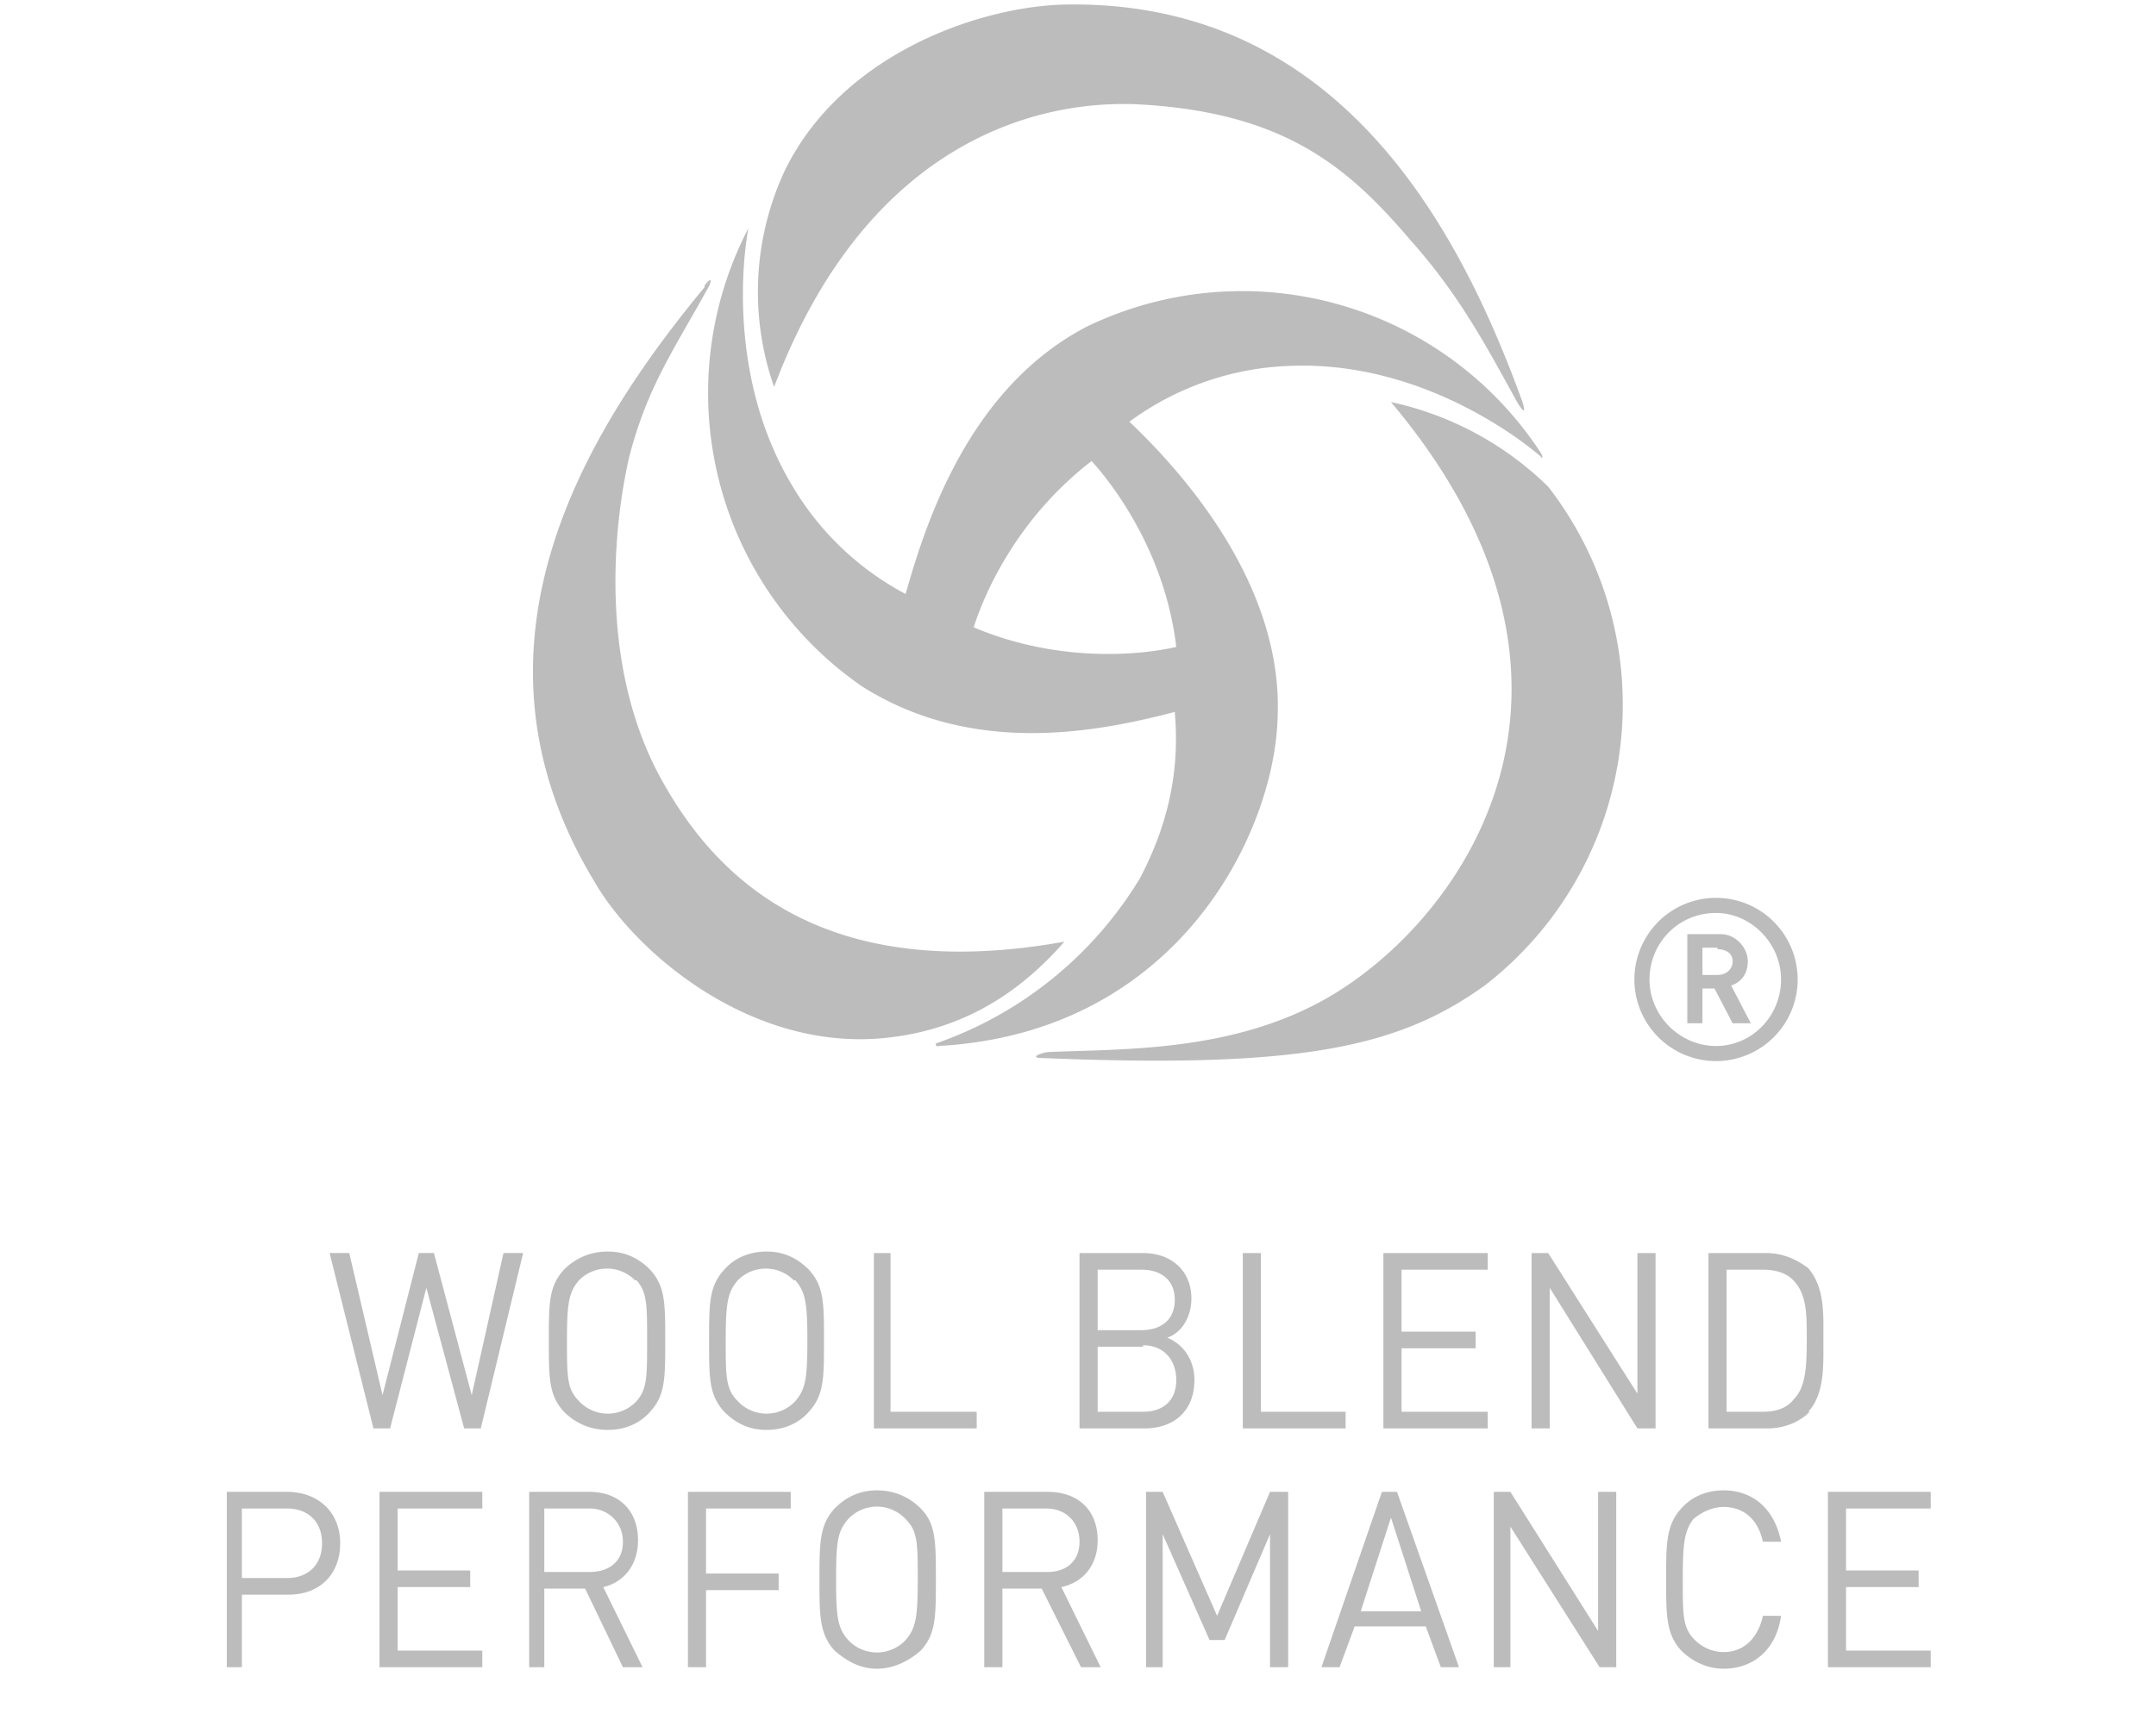
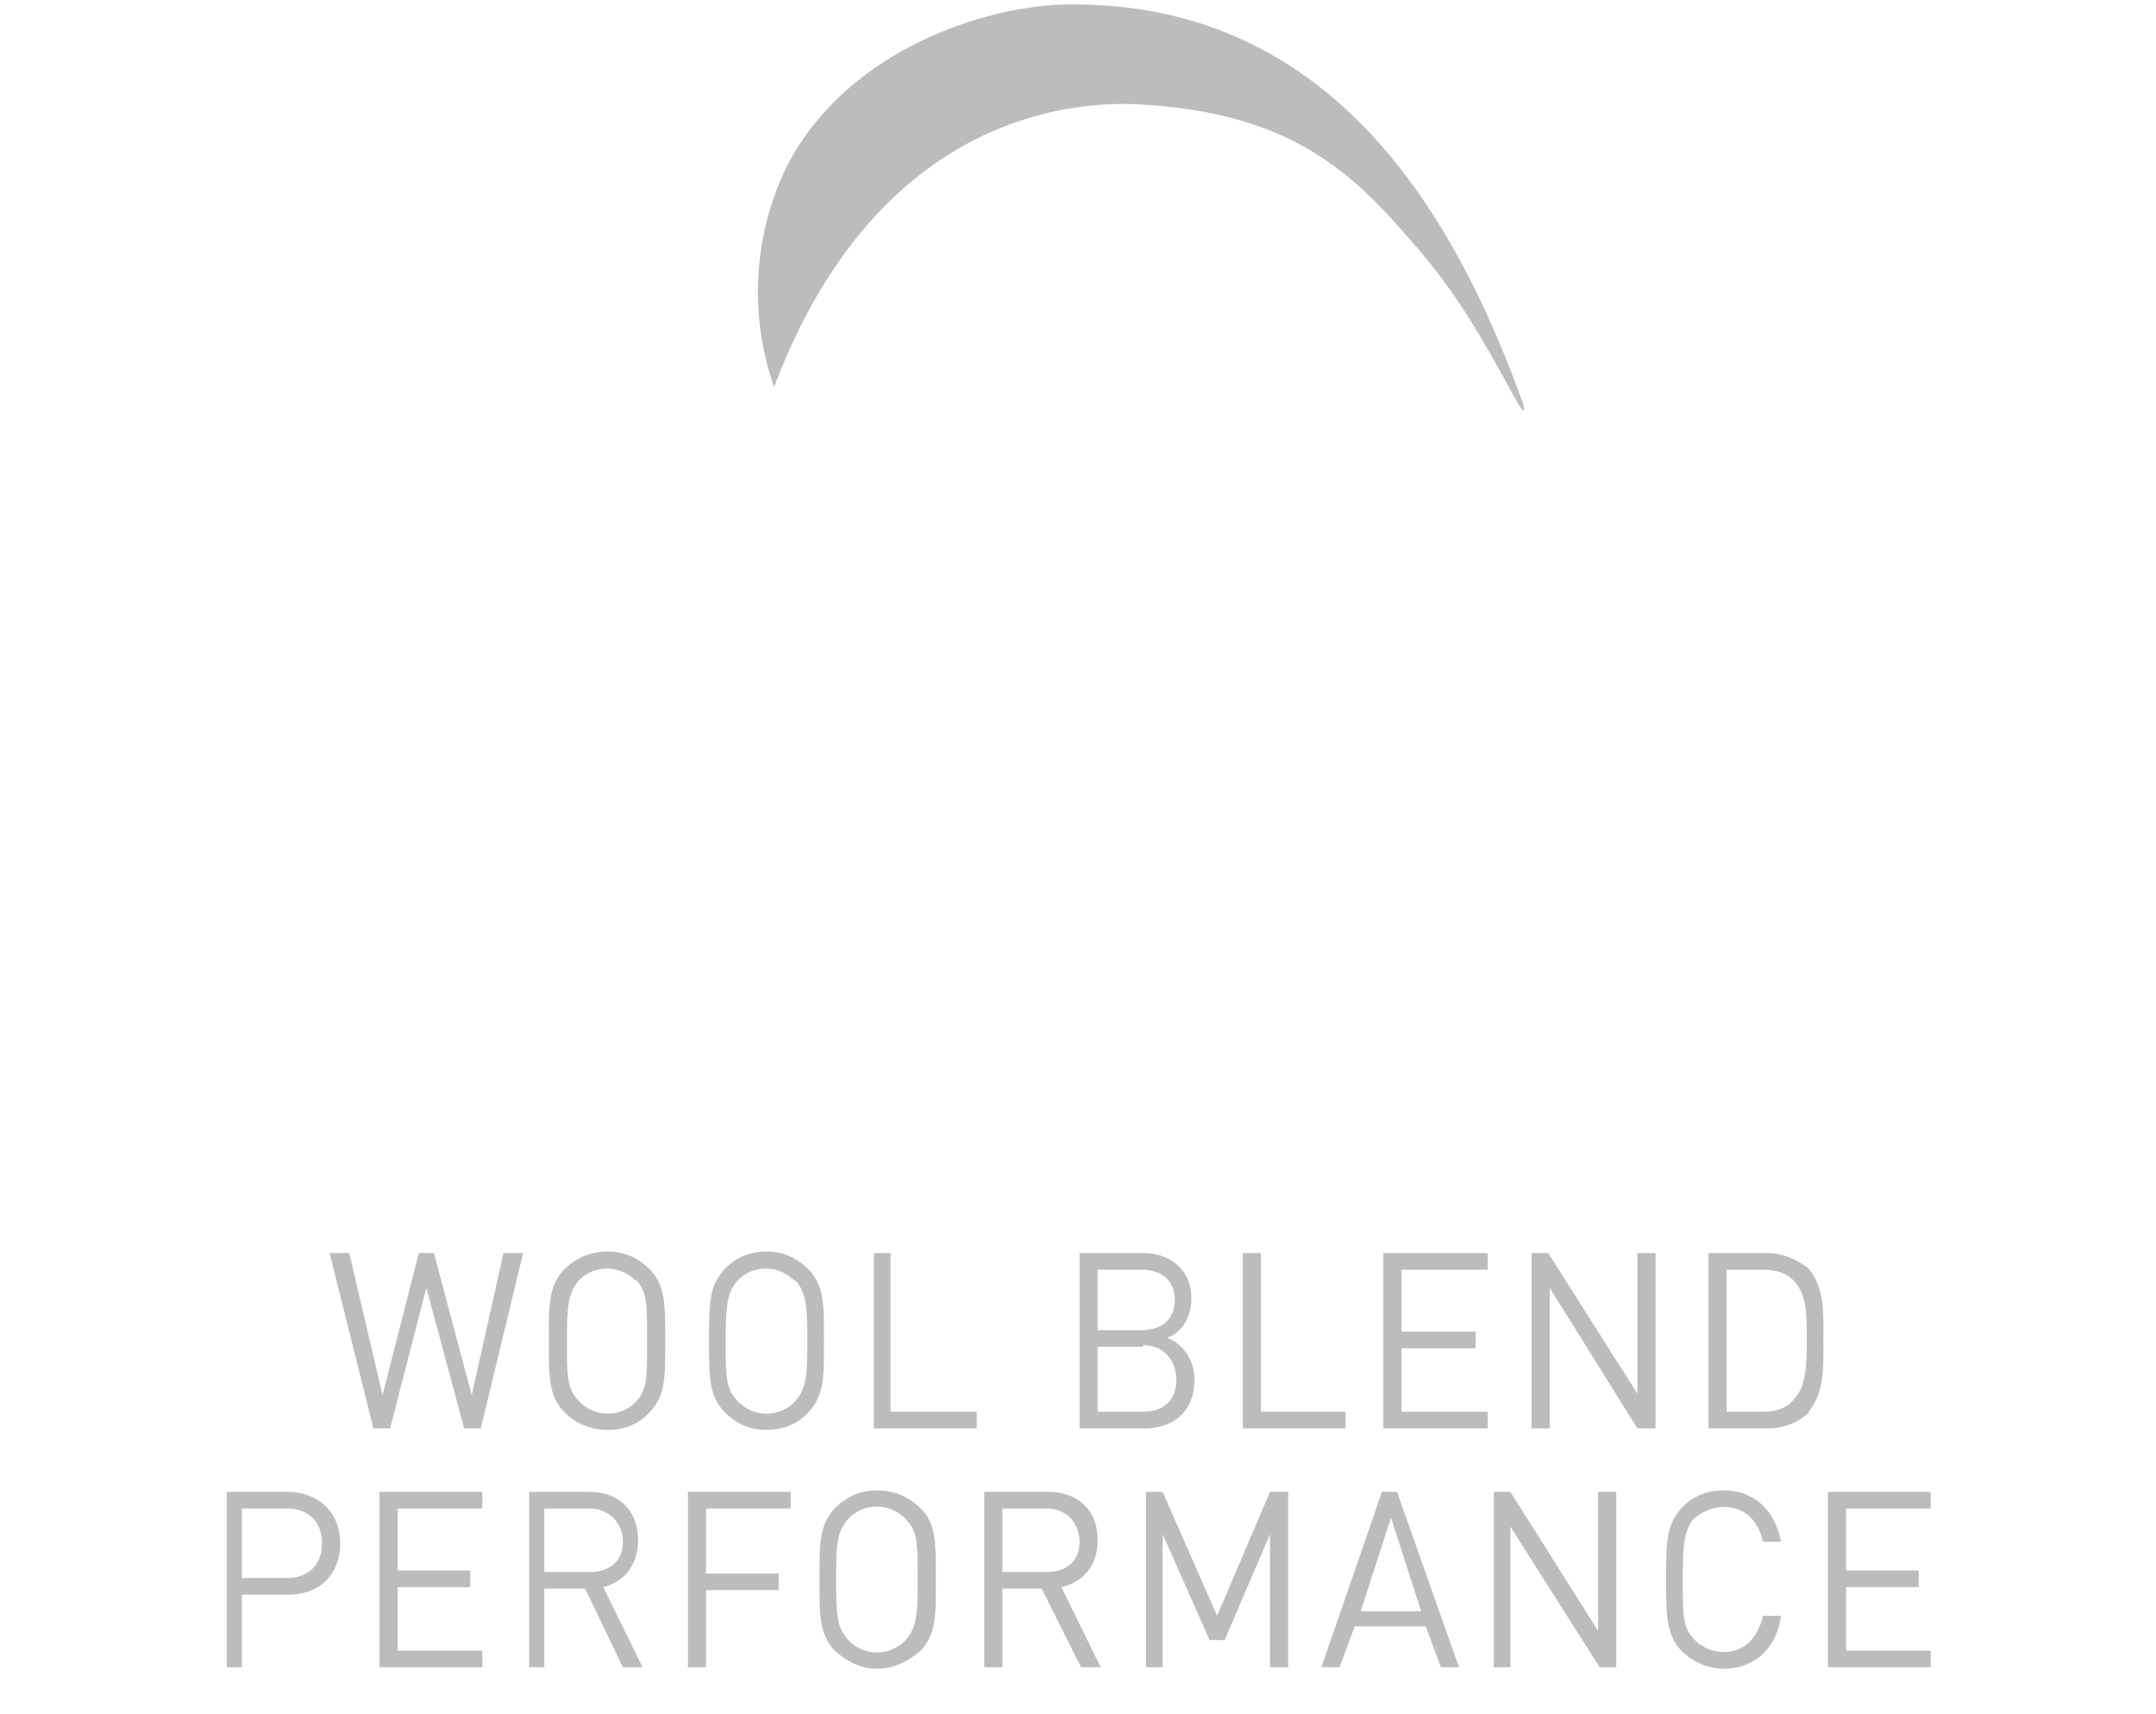
<svg xmlns="http://www.w3.org/2000/svg" id="Merino_extra_Fine" viewBox="0 0 142.6 113.4">
  <defs>
    <style>.cls-1{fill:#bdbcbc;stroke-width:0}</style>
  </defs>
  <path class="cls-1" d="M31.8 94.5h-1.1l-2.5-9.3-2.4 9.3h-1.1l-2.9-11.6h1.3l2.2 9.4 2.4-9.4h1l2.5 9.4 2.1-9.4h1.3l-2.8 11.6zM43 93.4c-.7.8-1.7 1.2-2.8 1.2s-2.1-.4-2.9-1.2c-1-1.1-1-2.2-1-4.7s0-3.6 1-4.7c.8-.8 1.8-1.2 2.9-1.2s2 .4 2.8 1.2c1 1.1 1 2.2 1 4.7s0 3.6-1 4.7m-1-8.7a2.6 2.6 0 0 0-3.7 0c-.7.8-.8 1.6-.8 4s0 3.2.8 4a2.6 2.6 0 0 0 3.8 0c.7-.8.7-1.6.7-4s0-3.2-.7-4M53.5 93.4c-.7.8-1.7 1.2-2.8 1.2s-2-.4-2.8-1.2c-1-1.1-1-2.2-1-4.7s0-3.6 1-4.7c.7-.8 1.7-1.2 2.8-1.2s2 .4 2.8 1.2c1 1.1 1 2.2 1 4.7s0 3.6-1 4.7m-1-8.7a2.6 2.6 0 0 0-3.7 0c-.7.8-.8 1.6-.8 4s0 3.2.8 4a2.6 2.6 0 0 0 3.8 0c.7-.8.8-1.6.8-4s-.1-3.2-.8-4M57.8 94.5V82.9h1.1v10.5h5.7v1.1h-6.8zM75.7 94.5h-4.3V82.9h4.2c1.9 0 3.2 1.2 3.2 3 0 1.3-.7 2.3-1.6 2.6 1 .4 1.8 1.4 1.8 2.8 0 2-1.3 3.2-3.3 3.2M75.5 84h-2.9v4h2.9c1.2 0 2.2-.6 2.2-2s-1-2-2.2-2m.1 5.1h-3v4.3h3c1.4 0 2.2-.8 2.2-2.1S77 89 75.6 89M82.2 94.5V82.9h1.2v10.5H89v1.1h-6.8zM91.5 94.5V82.9h6.9V84h-5.7v4.1h4.9v1.1h-4.9v4.2h5.7v1.1h-6.9zM108.3 94.5l-5.8-9.3v9.3h-1.2V82.9h1.1l5.9 9.3v-9.3h1.2v11.6h-1.2zM119.7 93.4c-.7.7-1.7 1.1-2.8 1.1H113V82.9h3.8c1.1 0 2 .4 2.8 1 1.1 1.3 1 3 1 4.7s.1 3.6-1 4.8m-.9-8.6c-.5-.6-1.3-.8-2.1-.8h-2.4v9.4h2.4c.8 0 1.6-.2 2.1-.9.8-.8.8-2.5.8-4s0-2.8-.8-3.7M19 105.5h-3v4.8H15V98.7h4c2 0 3.5 1.3 3.5 3.4s-1.4 3.4-3.4 3.4m-.1-5.7H16v4.6H19c1.3 0 2.3-.8 2.3-2.3s-1-2.3-2.3-2.3M25.1 110.3V98.7h6.8v1.1h-5.6v4.1h4.8v1.1h-4.8v4.2h5.6v1.1h-6.8zM41.2 110.3l-2.5-5.2H36v5.2H35V98.7H39c1.9 0 3.2 1.2 3.2 3.2 0 1.7-1 2.8-2.3 3.1l2.6 5.3h-1.4ZM39 99.8h-3v4.2h3c1.3 0 2.2-.7 2.2-2s-1-2.2-2.2-2.2M46.7 99.8v4.3h4.8v1.1h-4.8v5.1h-1.2V98.7h6.8v1.1h-5.6zM60.9 109.2c-.8.7-1.8 1.2-2.9 1.2s-2-.5-2.8-1.2c-1-1.1-1-2.3-1-4.7s0-3.6 1-4.7c.8-.8 1.7-1.2 2.8-1.2s2.1.4 2.9 1.2c1 1 1 2.2 1 4.7s0 3.6-1 4.7m-1-8.7a2.6 2.6 0 0 0-3.8 0c-.7.8-.8 1.5-.8 4s.1 3.2.8 4a2.6 2.6 0 0 0 3.8 0c.7-.8.8-1.6.8-4s0-3.2-.8-4M71.5 110.3l-2.6-5.2h-2.6v5.2h-1.2V98.7h4.2c2 0 3.3 1.2 3.3 3.2 0 1.7-1 2.8-2.4 3.1l2.6 5.3h-1.3Zm-2.3-10.5h-2.9v4.2h3c1.2 0 2.1-.7 2.1-2s-.9-2.2-2.2-2.2M84 110.3v-8.8l-3 7h-1l-3.1-7v8.8h-1.1V98.7h1.1l3.6 8.2 3.5-8.2h1.2v11.6H84zM95.3 110.3l-1-2.7h-4.7l-1 2.7h-1.2l4-11.6h1l4.1 11.6h-1.2Zm-3.3-9.9-2 6.2h4l-2-6.2ZM105.8 110.3l-5.9-9.3v9.3h-1.1V98.7h1.1l5.8 9.2v-9.2h1.2v11.6h-1.1zM114 110.4c-1.1 0-2.1-.5-2.8-1.2-1-1.1-1-2.3-1-4.7s0-3.6 1-4.7c.7-.8 1.7-1.2 2.8-1.2 2 0 3.4 1.3 3.8 3.4h-1.2c-.3-1.4-1.2-2.3-2.6-2.3-.7 0-1.4.3-2 .8-.6.8-.7 1.6-.7 4s0 3.2.8 4c.5.5 1.2.8 1.9.8 1.4 0 2.3-1 2.6-2.4h1.2c-.3 2.2-1.8 3.5-3.8 3.5M120.9 110.3V98.7h6.8v1.1h-5.6v4.1h4.8v1.1h-4.8v4.2h5.6v1.1h-6.8zM100.7 26.6C96.6 15.3 88.7 0 70.5.3c-5.6.1-14.8 3.2-18.6 11a19 19 0 0 0-.7 14.3c6-15.9 17-19 24-18.7 9.8.5 14 4.2 18.1 9 3.2 3.6 4.9 6.8 7.1 10.8.2.3.6.9.3-.1" />
-   <path class="cls-1" d="M69 70c17 .7 23.5-.7 29.2-4.8a23.5 23.5 0 0 0 4.2-33A21.2 21.2 0 0 0 92 26.6c16.5 19.6 3.7 35.6-5.3 40-6 3-12.8 2.8-17.3 3-.4 0-1.5.4-.4.4M46.6 19c-7.6 9.2-16.8 23.6-7.3 39.3C42 63 49.5 69.4 58.2 68.7c4.8-.4 8.8-2.5 12.2-6.4-16.7 3-23.5-4.9-26.8-11-4-7.5-3-16.6-2-21 1.2-4.7 3-7.2 5.2-11.2.2-.3.4-1-.2-.2" />
-   <path class="cls-1" d="M77.8 42.8c-2.6.6-8 1-13.4-1.3.8-2.5 3-7.3 7.8-11 1.8 2 4.9 6.4 5.6 12.3M102 30.1a23.6 23.6 0 0 0-30.1-8.5c-7.7 4-10.6 12.7-12 17.7a19.1 19.1 0 0 1-7.4-7c-4.9-8-3-17.2-3-17.2A23.6 23.6 0 0 0 57 45.4c7.4 4.7 15.7 3 20.7 1.7.3 3.4-.2 7-2.3 11A25.6 25.6 0 0 1 62 69c-.2 0-.1.3.1.2C78 68.3 84.3 55 84.5 47.5c.4-8.6-6-16-9.8-19.6a19 19 0 0 1 10.8-3.7c9.4-.3 16.4 6 16.4 6 .1.2.2 0 0-.2M113.5 70.2a5.4 5.4 0 1 1 0-10.8 5.4 5.4 0 0 1 0 10.8m0-9.8c-2.5 0-4.4 2-4.4 4.4s2 4.4 4.4 4.4 4.3-2 4.3-4.4-2-4.4-4.3-4.4m1.1 7.3-1.2-2.3h-.8v2.3h-1v-5.9h2.2c1 0 1.8.9 1.8 1.8s-.5 1.4-1.1 1.6l1.3 2.5h-1.2Zm-1-5h-1v1.8h1c.6 0 1-.4 1-.9s-.4-.8-1-.8" />
</svg>